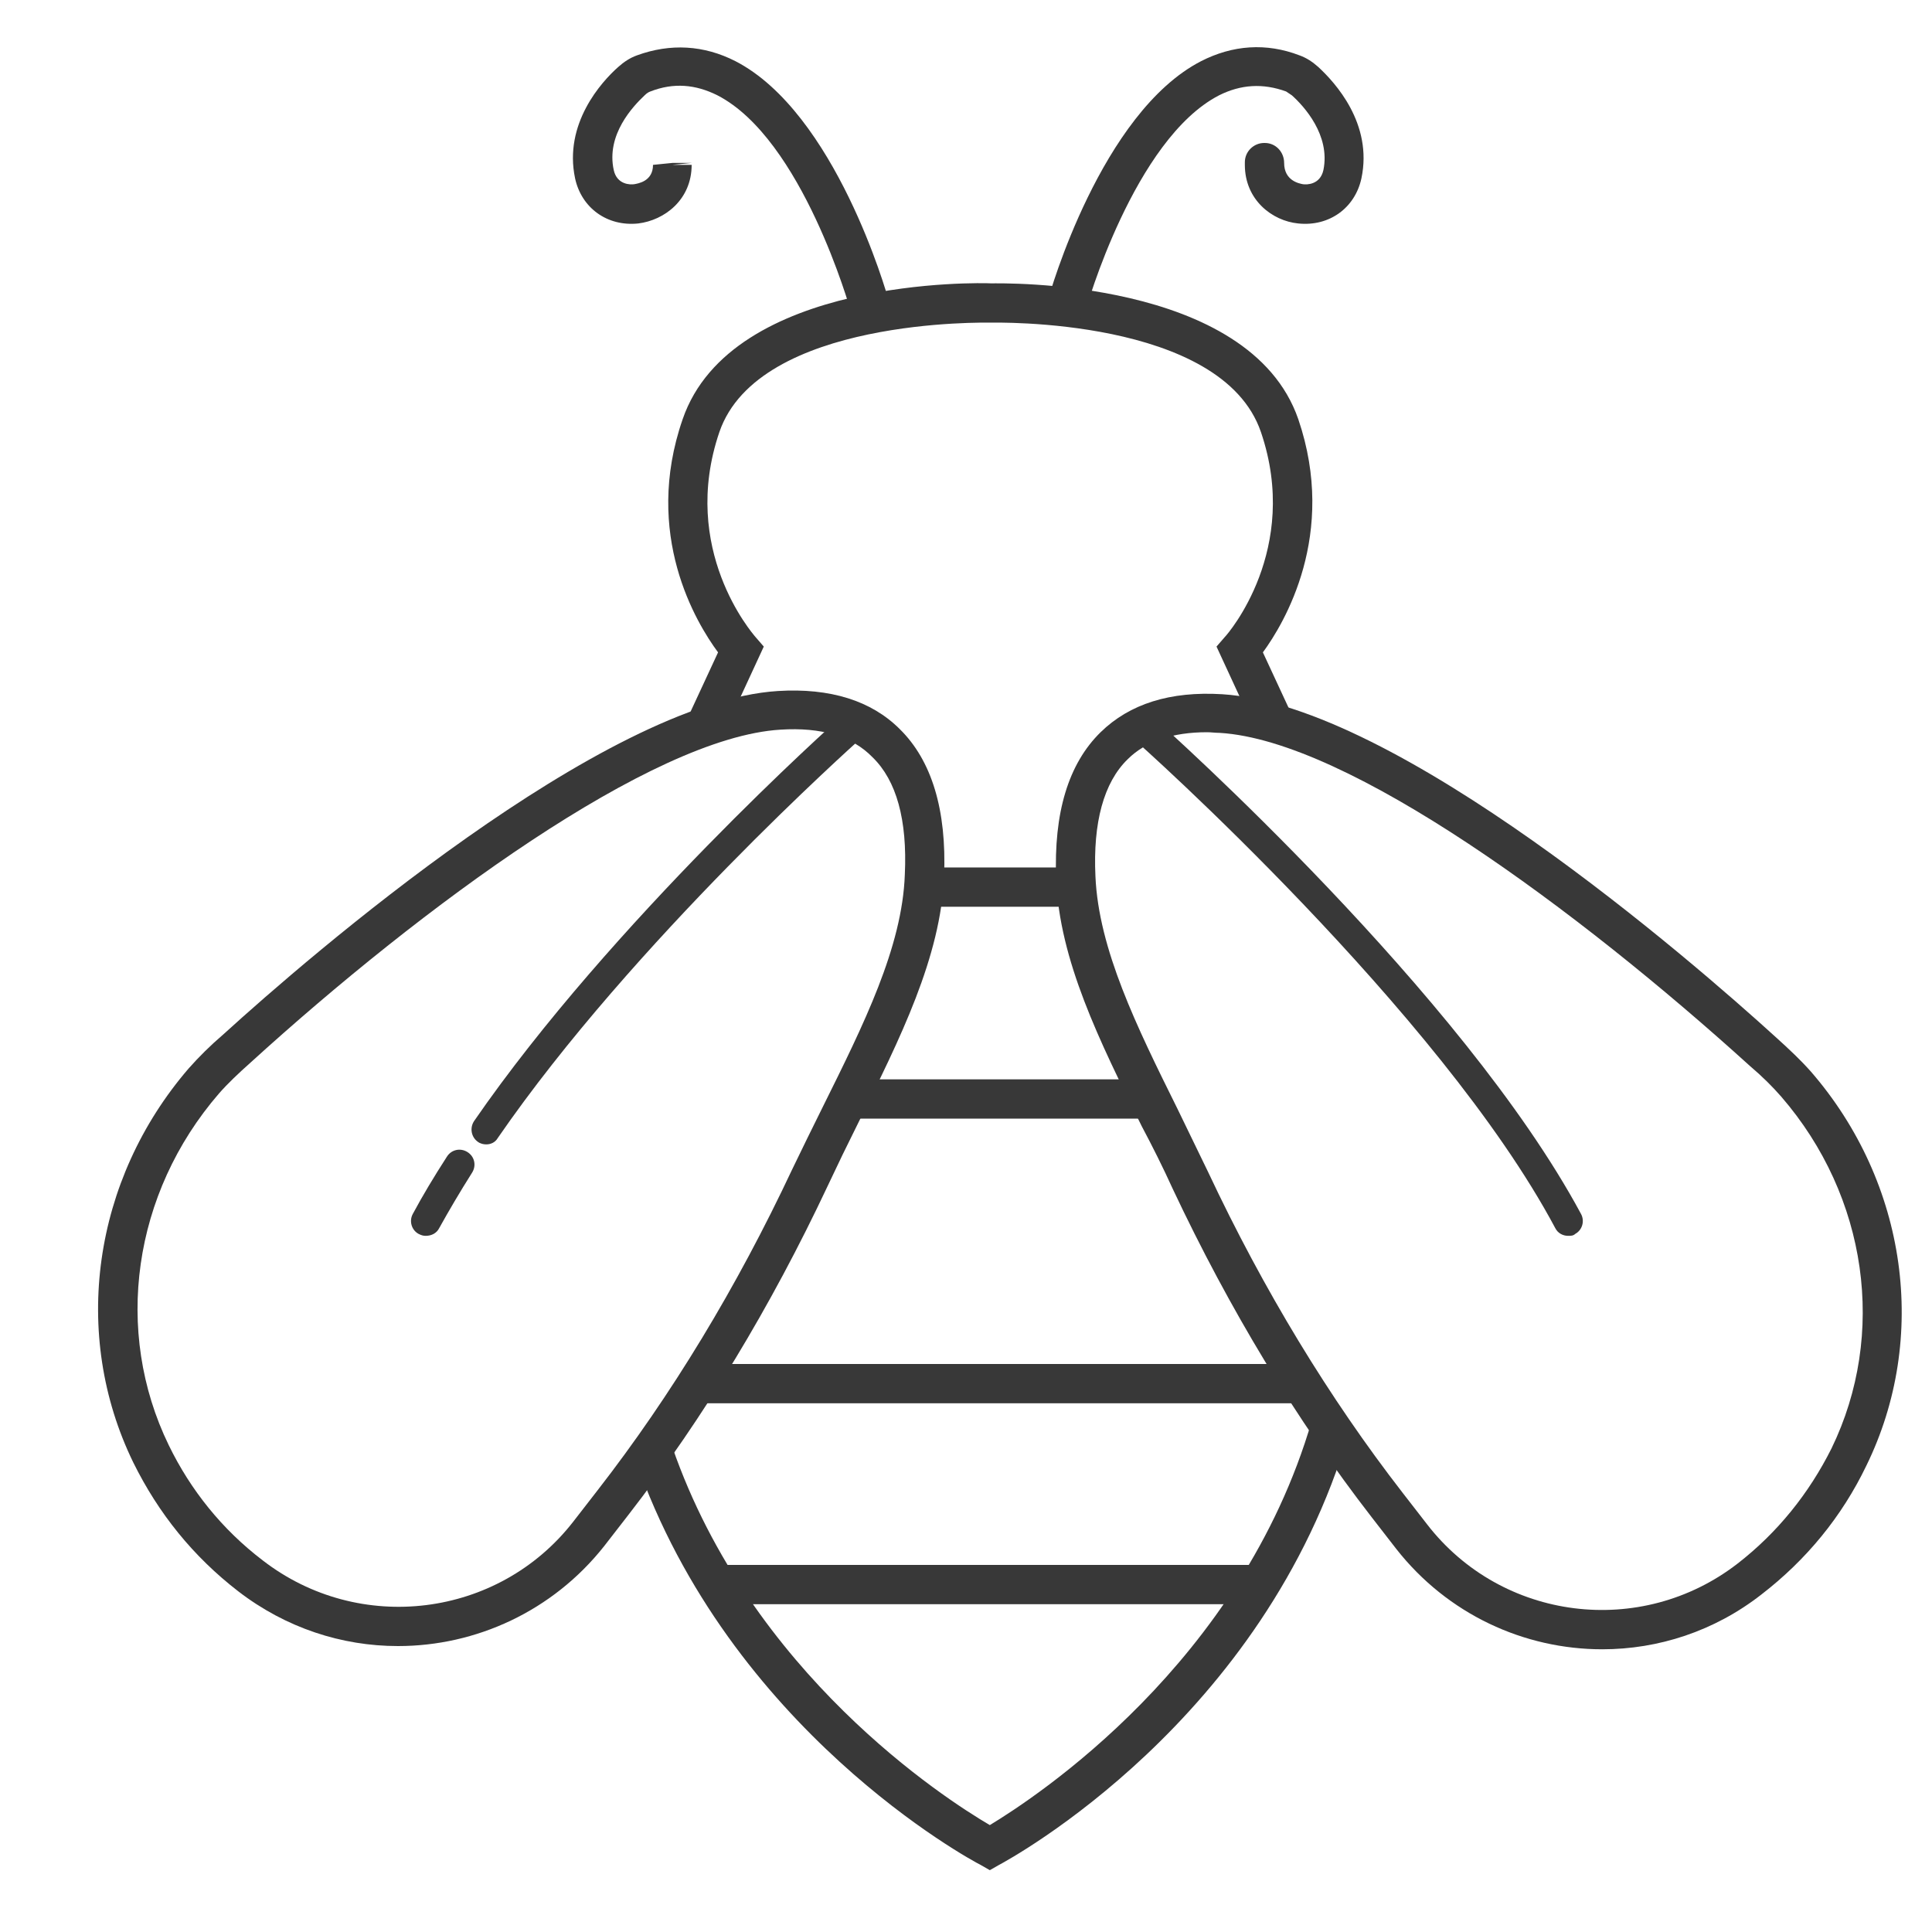
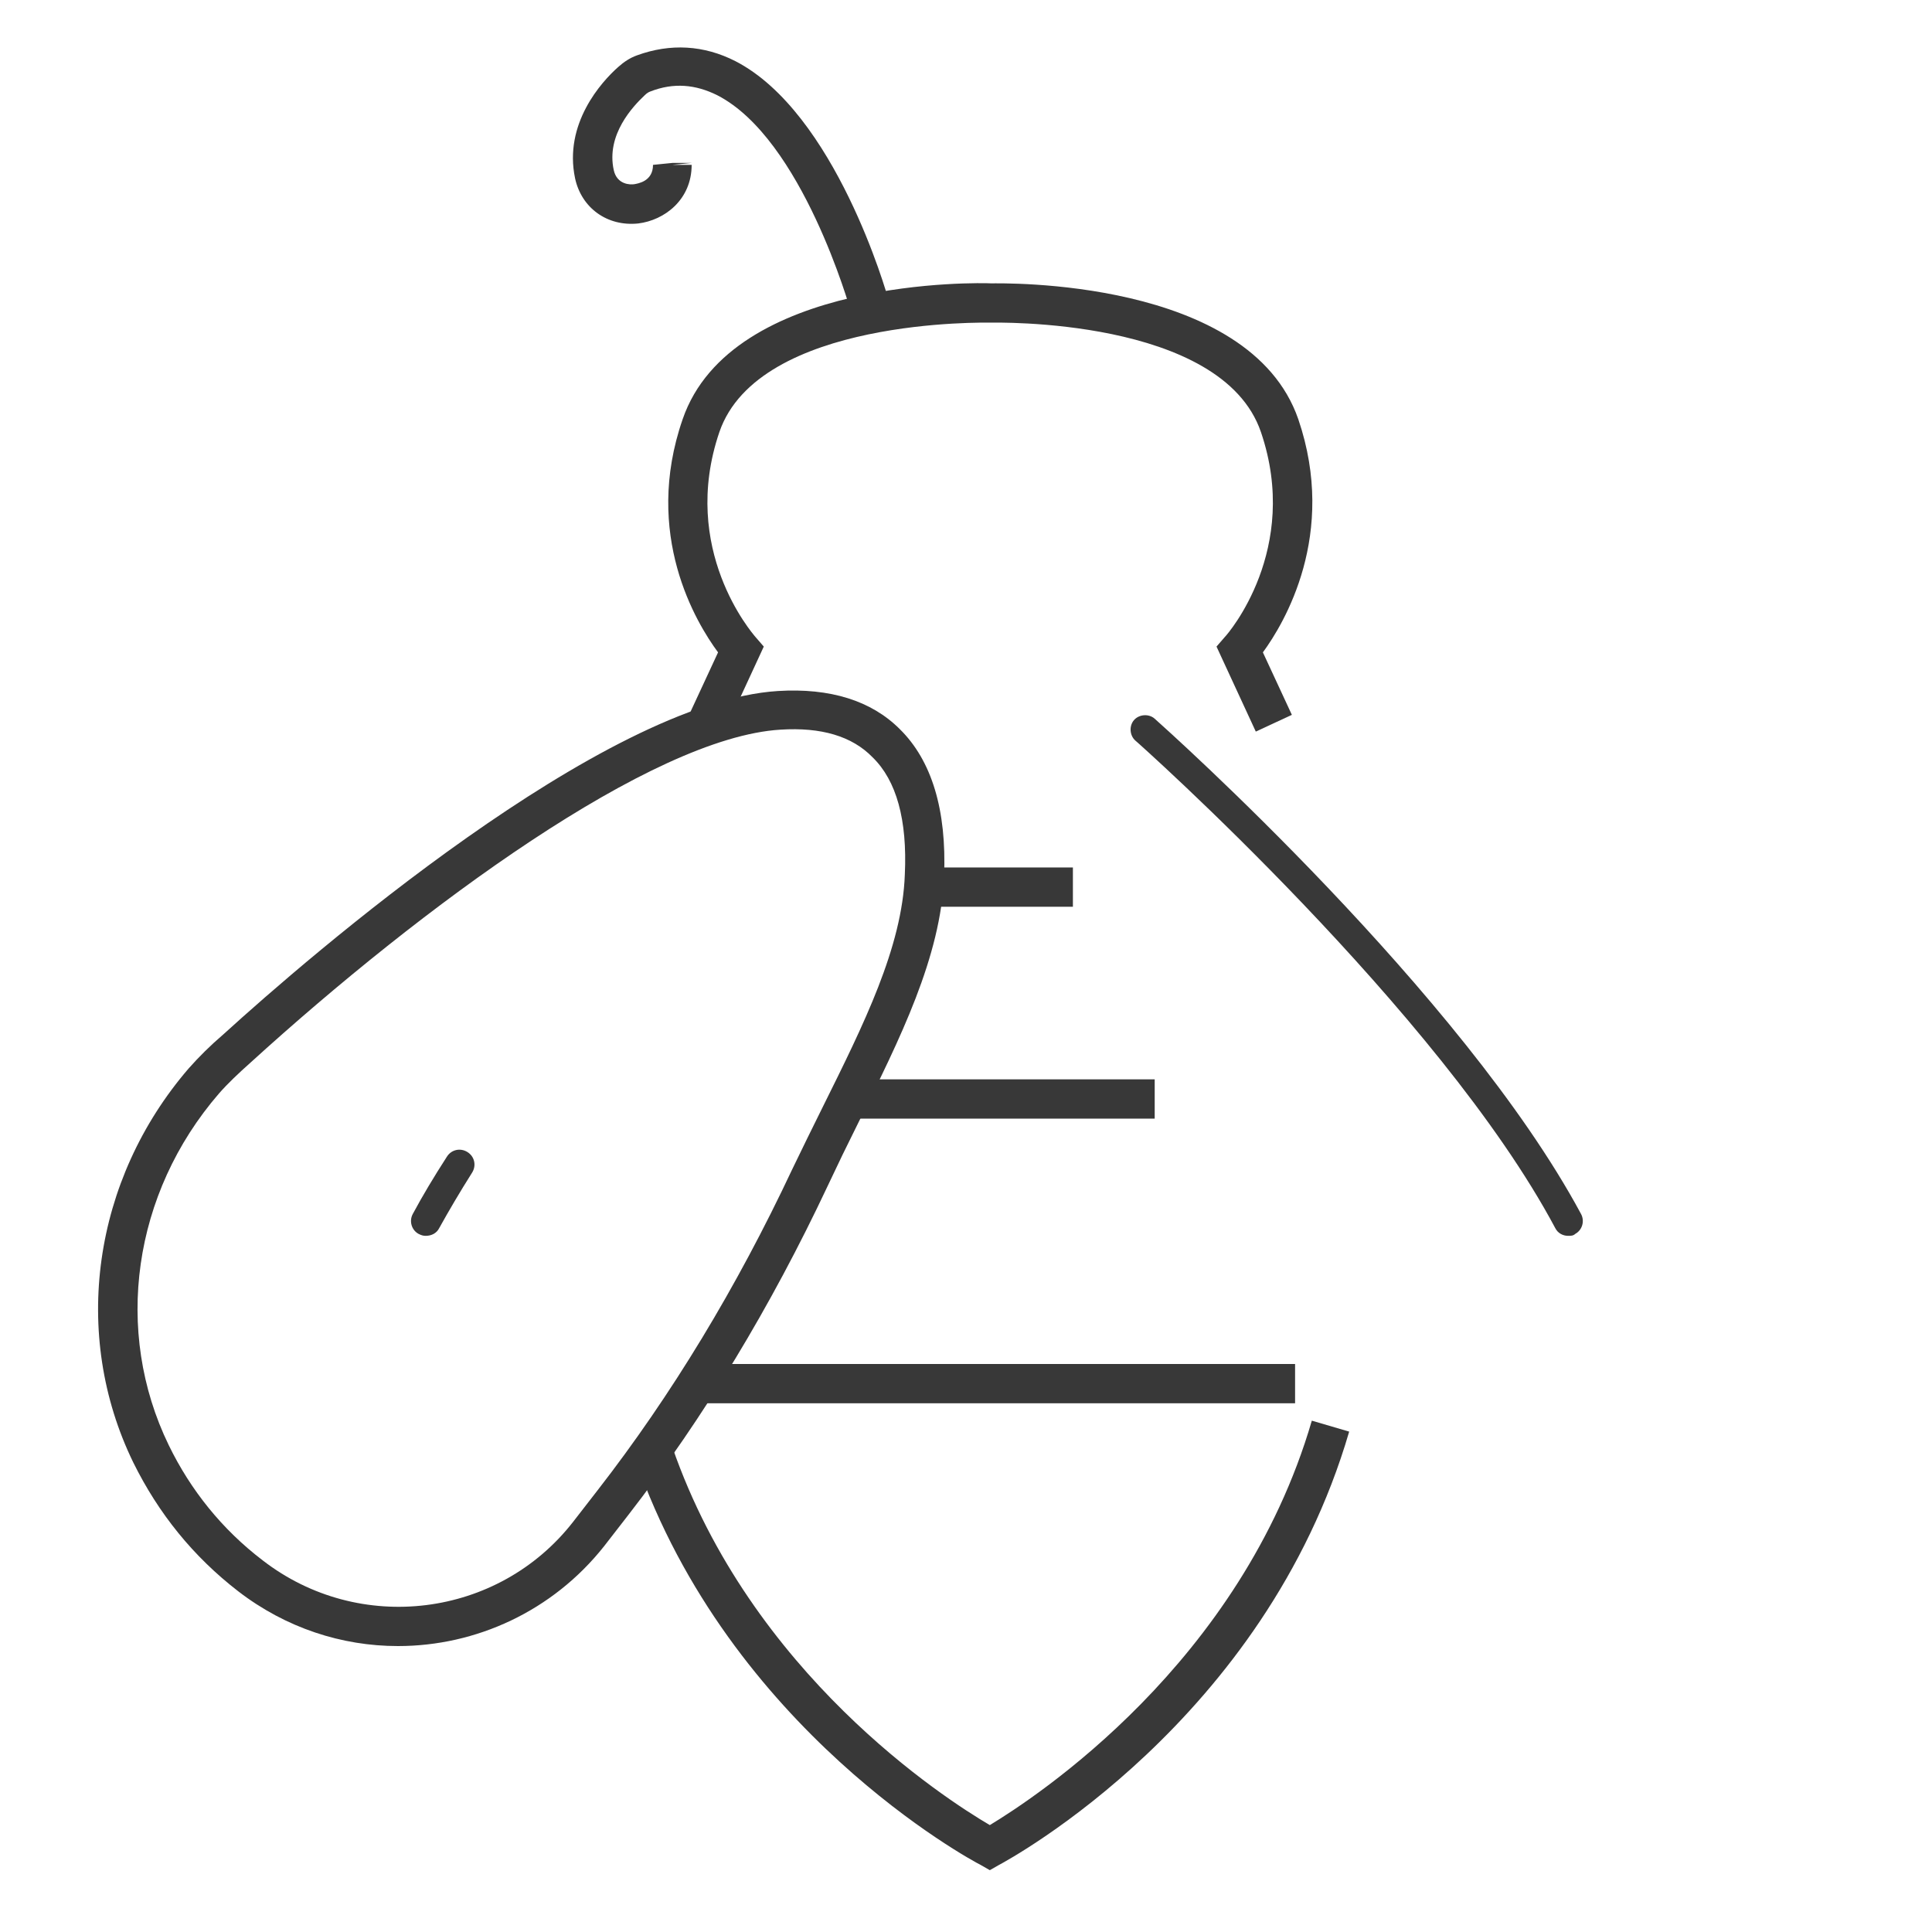
<svg xmlns="http://www.w3.org/2000/svg" version="1.1" id="Layer_1" x="0px" y="0px" viewBox="0 0 300 300" style="enable-background:new 0 0 300 300;" xml:space="preserve">
  <style type="text/css">
	.st0{fill:#383838;}
	.st1{fill:none;stroke:#383838;stroke-width:2;stroke-linecap:round;stroke-linejoin:round;stroke-miterlimit:10;}
	.st2{fill:none;stroke:#383838;stroke-width:2;stroke-miterlimit:10;}
	.st3{fill:none;stroke:#383838;stroke-width:1.5;stroke-linecap:round;stroke-linejoin:round;stroke-miterlimit:10;}
	.st4{fill:#383838;stroke:#383838;stroke-width:0.75;stroke-miterlimit:10;}
	.st5{fill:none;stroke:#383838;stroke-width:5.5;stroke-miterlimit:10;}
	.st6{fill:none;stroke:#383838;stroke-width:1.25;stroke-miterlimit:10;}
</style>
  <g>
    <g>
      <path class="st0" d="M61.8,255.6c-8.7,0-17.4-2.8-24.8-8.5c-7-5.4-12.4-12.1-16.3-20c-9.7-19.9-6.3-43.9,8.6-61.2    c1.6-1.8,3.3-3.5,5.4-5.3c13.3-12.1,58.9-51.6,86.1-53.3l0,0c8.1-0.5,14.5,1.5,18.9,5.9c5,4.9,7.3,12.6,6.9,22.8    c-0.5,12.6-6.8,25.2-13.4,38.5c-1.6,3.2-3.2,6.5-4.7,9.7c-8.8,18.7-19.2,35.9-30.9,51l-3.8,4.9C85.8,250.2,73.9,255.6,61.8,255.6z     M121.2,113.3c-20,1.2-55.7,27.5-82.3,51.7c-1.9,1.7-3.5,3.2-4.9,4.8c-13.4,15.5-16.4,36.9-7.8,54.6c3.4,7,8.3,13.1,14.6,17.9    c15,11.6,36.6,8.9,48.2-6l3.8-4.9c11.5-14.8,21.6-31.5,30.2-49.8c1.6-3.3,3.2-6.6,4.8-9.8c6.3-12.7,12.3-24.7,12.7-36    c0.4-8.5-1.3-14.6-5-18.2C132.3,114.3,127.5,112.9,121.2,113.3L121.2,113.3z" />
    </g>
    <g>
-       <path class="st0" d="M248.8,256.1c-12.1,0-24-5.4-32-15.6l-3.8-4.9c-11.7-15.1-22.1-32.3-30.9-51c-1.5-3.3-3.1-6.5-4.8-9.7    c-6.6-13.3-12.8-25.8-13.3-38.4c-0.4-10.3,1.9-17.9,6.9-22.8c4.5-4.4,10.8-6.4,18.9-5.9c27.2,1.7,72.7,41.2,86,53.3    c2.1,1.9,3.8,3.5,5.4,5.3c15,17.3,18.3,41.4,8.6,61.2c-3.8,7.9-9.3,14.6-16.3,20C266.2,253.3,257.5,256.1,248.8,256.1z     M187.4,113.7c-5.3,0-9.5,1.4-12.3,4.2c-3.7,3.6-5.4,9.8-5,18.2c0.5,11.3,6.4,23.3,12.7,36c1.6,3.3,3.2,6.6,4.8,9.9    c8.6,18.3,18.8,35.1,30.2,49.8l3.8,4.9c11.6,15,33.2,17.7,48.2,6.1c6.2-4.8,11.1-10.9,14.6-17.9c8.6-17.7,5.6-39.1-7.8-54.6    c-1.4-1.6-2.9-3.1-4.9-4.8c-26.7-24.2-62.3-50.5-82.3-51.7l0,0C188.7,113.8,188.1,113.7,187.4,113.7z" />
-     </g>
+       </g>
    <g>
      <path class="st0" d="M153.7,290.4l-1.4-0.8c-1.6-0.8-39-21-53.6-62.9l5.7-2c12.2,35.2,42.3,54.6,49.3,58.7    c7.1-4.3,39-25.1,50-62.8l5.8,1.7c-13.1,44.9-52.7,66.4-54.4,67.3L153.7,290.4z" />
    </g>
    <g>
-       <rect x="110.4" y="243" class="st0" width="85.9" height="6.1" />
-     </g>
+       </g>
    <g>
      <rect x="108.7" y="211.8" class="st0" width="92.4" height="6.1" />
    </g>
    <g>
      <rect x="132.3" y="167.6" class="st0" width="47" height="6.1" />
    </g>
    <g>
      <rect x="144" y="134.7" class="st0" width="22.6" height="6.1" />
    </g>
    <g>
      <path class="st0" d="M195,113.6l-6.1-13.2l1.3-1.5c0.5-0.5,11.8-13.6,5.6-31.8c-6.1-17.9-41.6-17-42-17c-0.5,0-36-0.8-42.1,17    c-6.2,18.2,5.1,31.2,5.6,31.8l1.3,1.5l-6.1,13.2L107,111l4.5-9.7c-3.4-4.6-11.7-18.3-5.5-36.2c7.6-22.1,46.3-21.2,47.9-21.1    c1.5,0,40.1-0.9,47.7,21.1c6.1,17.9-2.2,31.7-5.5,36.2l4.5,9.7L195,113.6z" />
    </g>
    <g>
-       <path class="st0" d="M165.6,50.5c-0.3,0-0.5,0-0.8-0.1c-1.6-0.5-2.6-2.1-2.1-3.7c0.3-1.2,8.3-29.2,23.8-37.2    c4.9-2.5,10.1-2.9,15.3-0.9c1.1,0.4,2,1,2.9,1.8c2.6,2.4,8.5,8.8,6.7,17.3c-1,4.6-5,7.5-9.8,7c-4.1-0.4-8.3-3.7-8.3-9.1l0-0.4    c0-1.7,1.4-3,3-3c0,0,0.1,0,0.1,0c1.7,0,3,1.4,3,3.1c0,2.8,2.4,3.2,2.9,3.3c0.6,0.1,2.7,0.1,3.2-2.2c1.1-5.4-3-9.9-4.9-11.6    c-0.3-0.2-0.6-0.4-0.9-0.6c-3.6-1.3-7-1.1-10.4,0.6c-13.2,6.8-20.7,33.2-20.7,33.4C168.1,49.6,166.9,50.5,165.6,50.5z" />
-     </g>
+       </g>
    <g>
      <path class="st0" d="M135,50.5c-1.3,0-2.6-0.9-2.9-2.2c-0.1-0.3-7.5-26.7-20.7-33.5c-3.4-1.7-6.8-2-10.4-0.6    c-0.3,0.1-0.6,0.3-0.9,0.6c-1.8,1.7-6,6.1-4.8,11.6c0.5,2.3,2.6,2.3,3.2,2.2c0.5-0.1,2.9-0.4,2.9-3l3-0.3h3l-3,0.3l3,0    c0,5.4-4.2,8.6-8.3,9.1c-4.8,0.5-8.8-2.4-9.8-7c-1.8-8.5,4.1-15,6.7-17.3c0.9-0.8,1.8-1.4,2.9-1.8c5.2-1.9,10.4-1.6,15.3,0.9    c15.5,8,23.5,36,23.8,37.2c0.4,1.6-0.5,3.3-2.1,3.7C135.6,50.5,135.3,50.5,135,50.5z" />
    </g>
    <g>
      <path class="st0" d="M243.5,191.9c-0.8,0-1.6-0.4-2-1.2c-17.9-33.6-64.7-75.3-65.2-75.7c-0.9-0.8-1-2.3-0.2-3.2    c0.8-0.9,2.3-1,3.2-0.2c1.9,1.7,47.8,42.7,66.2,76.9c0.6,1.1,0.2,2.5-0.9,3.1C244.3,191.9,243.9,191.9,243.5,191.9z" />
    </g>
    <g>
      <path class="st0" d="M66.1,191.9c-0.4,0-0.7-0.1-1.1-0.3c-1.1-0.6-1.5-2-0.9-3.1c1.5-2.8,3.3-5.8,5.3-8.9c0.7-1.1,2.1-1.4,3.2-0.7    c1.1,0.7,1.4,2.1,0.7,3.2c-1.9,3-3.6,5.9-5.1,8.6C67.8,191.5,67,191.9,66.1,191.9z" />
    </g>
    <g>
-       <path class="st0" d="M75.5,177.7c-0.4,0-0.9-0.1-1.3-0.4c-1-0.7-1.3-2.1-0.6-3.2c21.3-30.9,56.3-62.2,56.7-62.5    c0.9-0.8,2.4-0.8,3.2,0.2c0.8,0.9,0.8,2.4-0.2,3.2c-0.3,0.3-35,31.2-56,61.7C76.9,177.4,76.2,177.7,75.5,177.7z" />
-     </g>
+       </g>
  </g>
</svg>